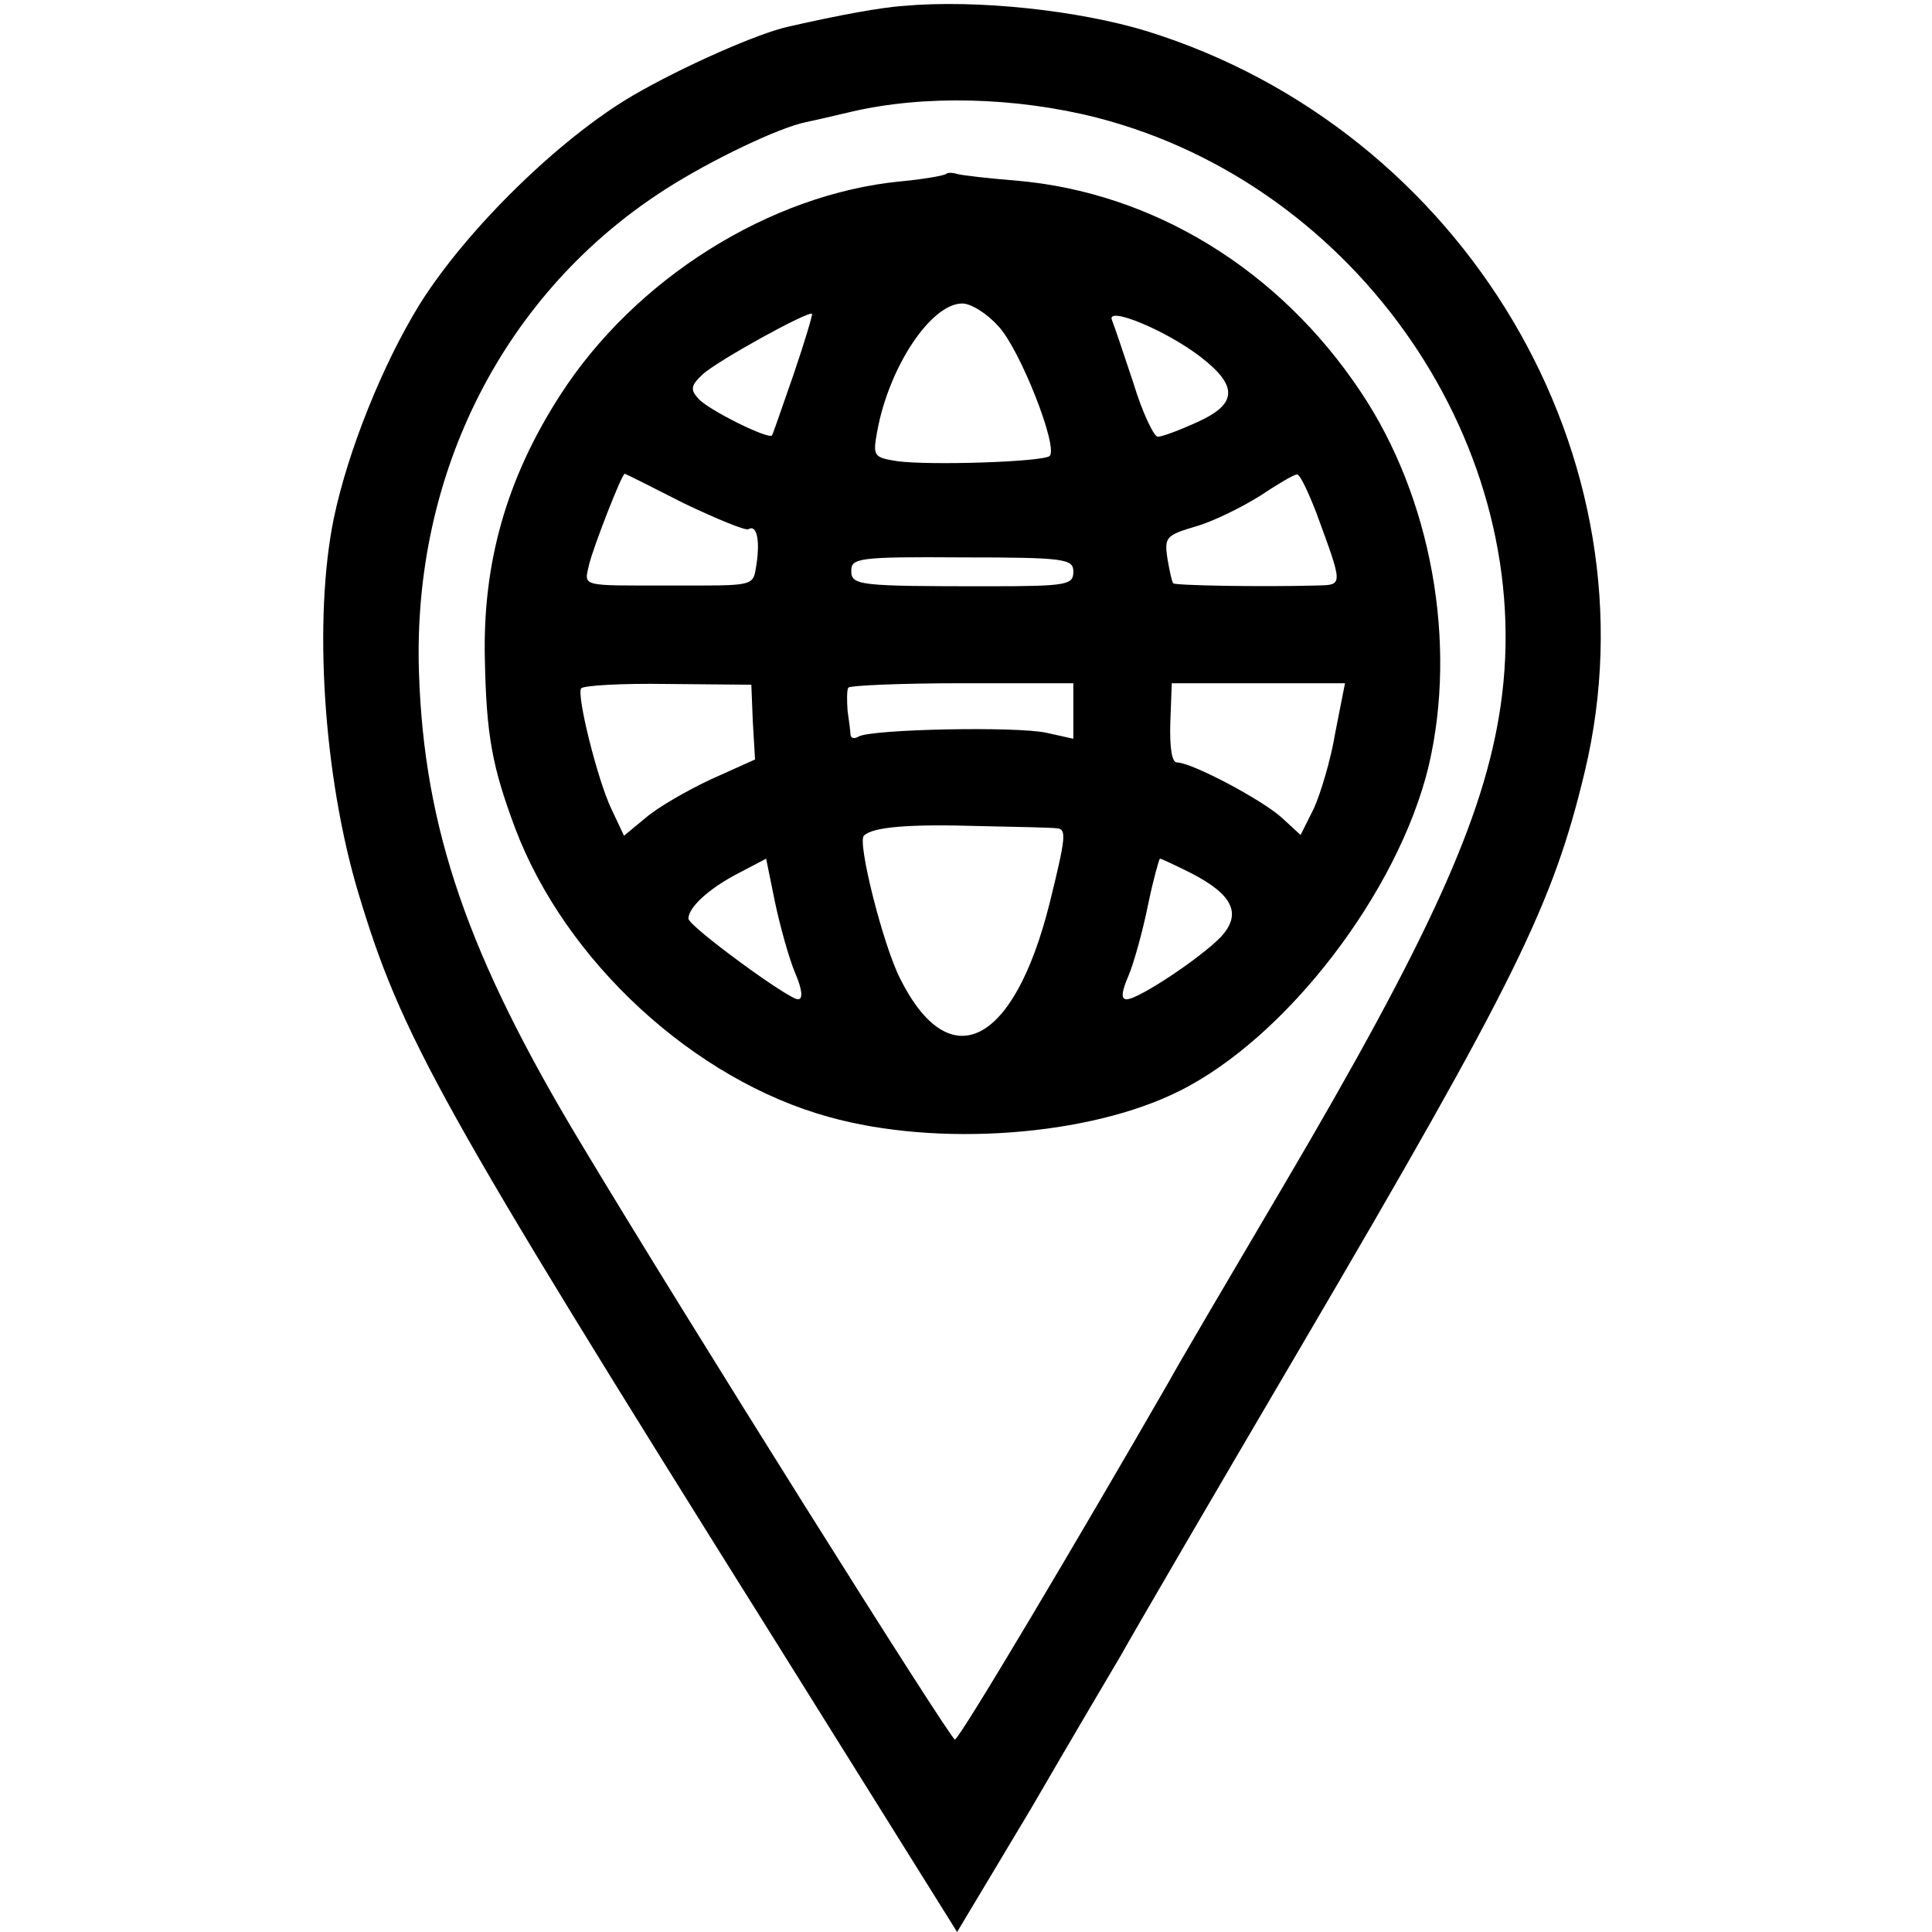
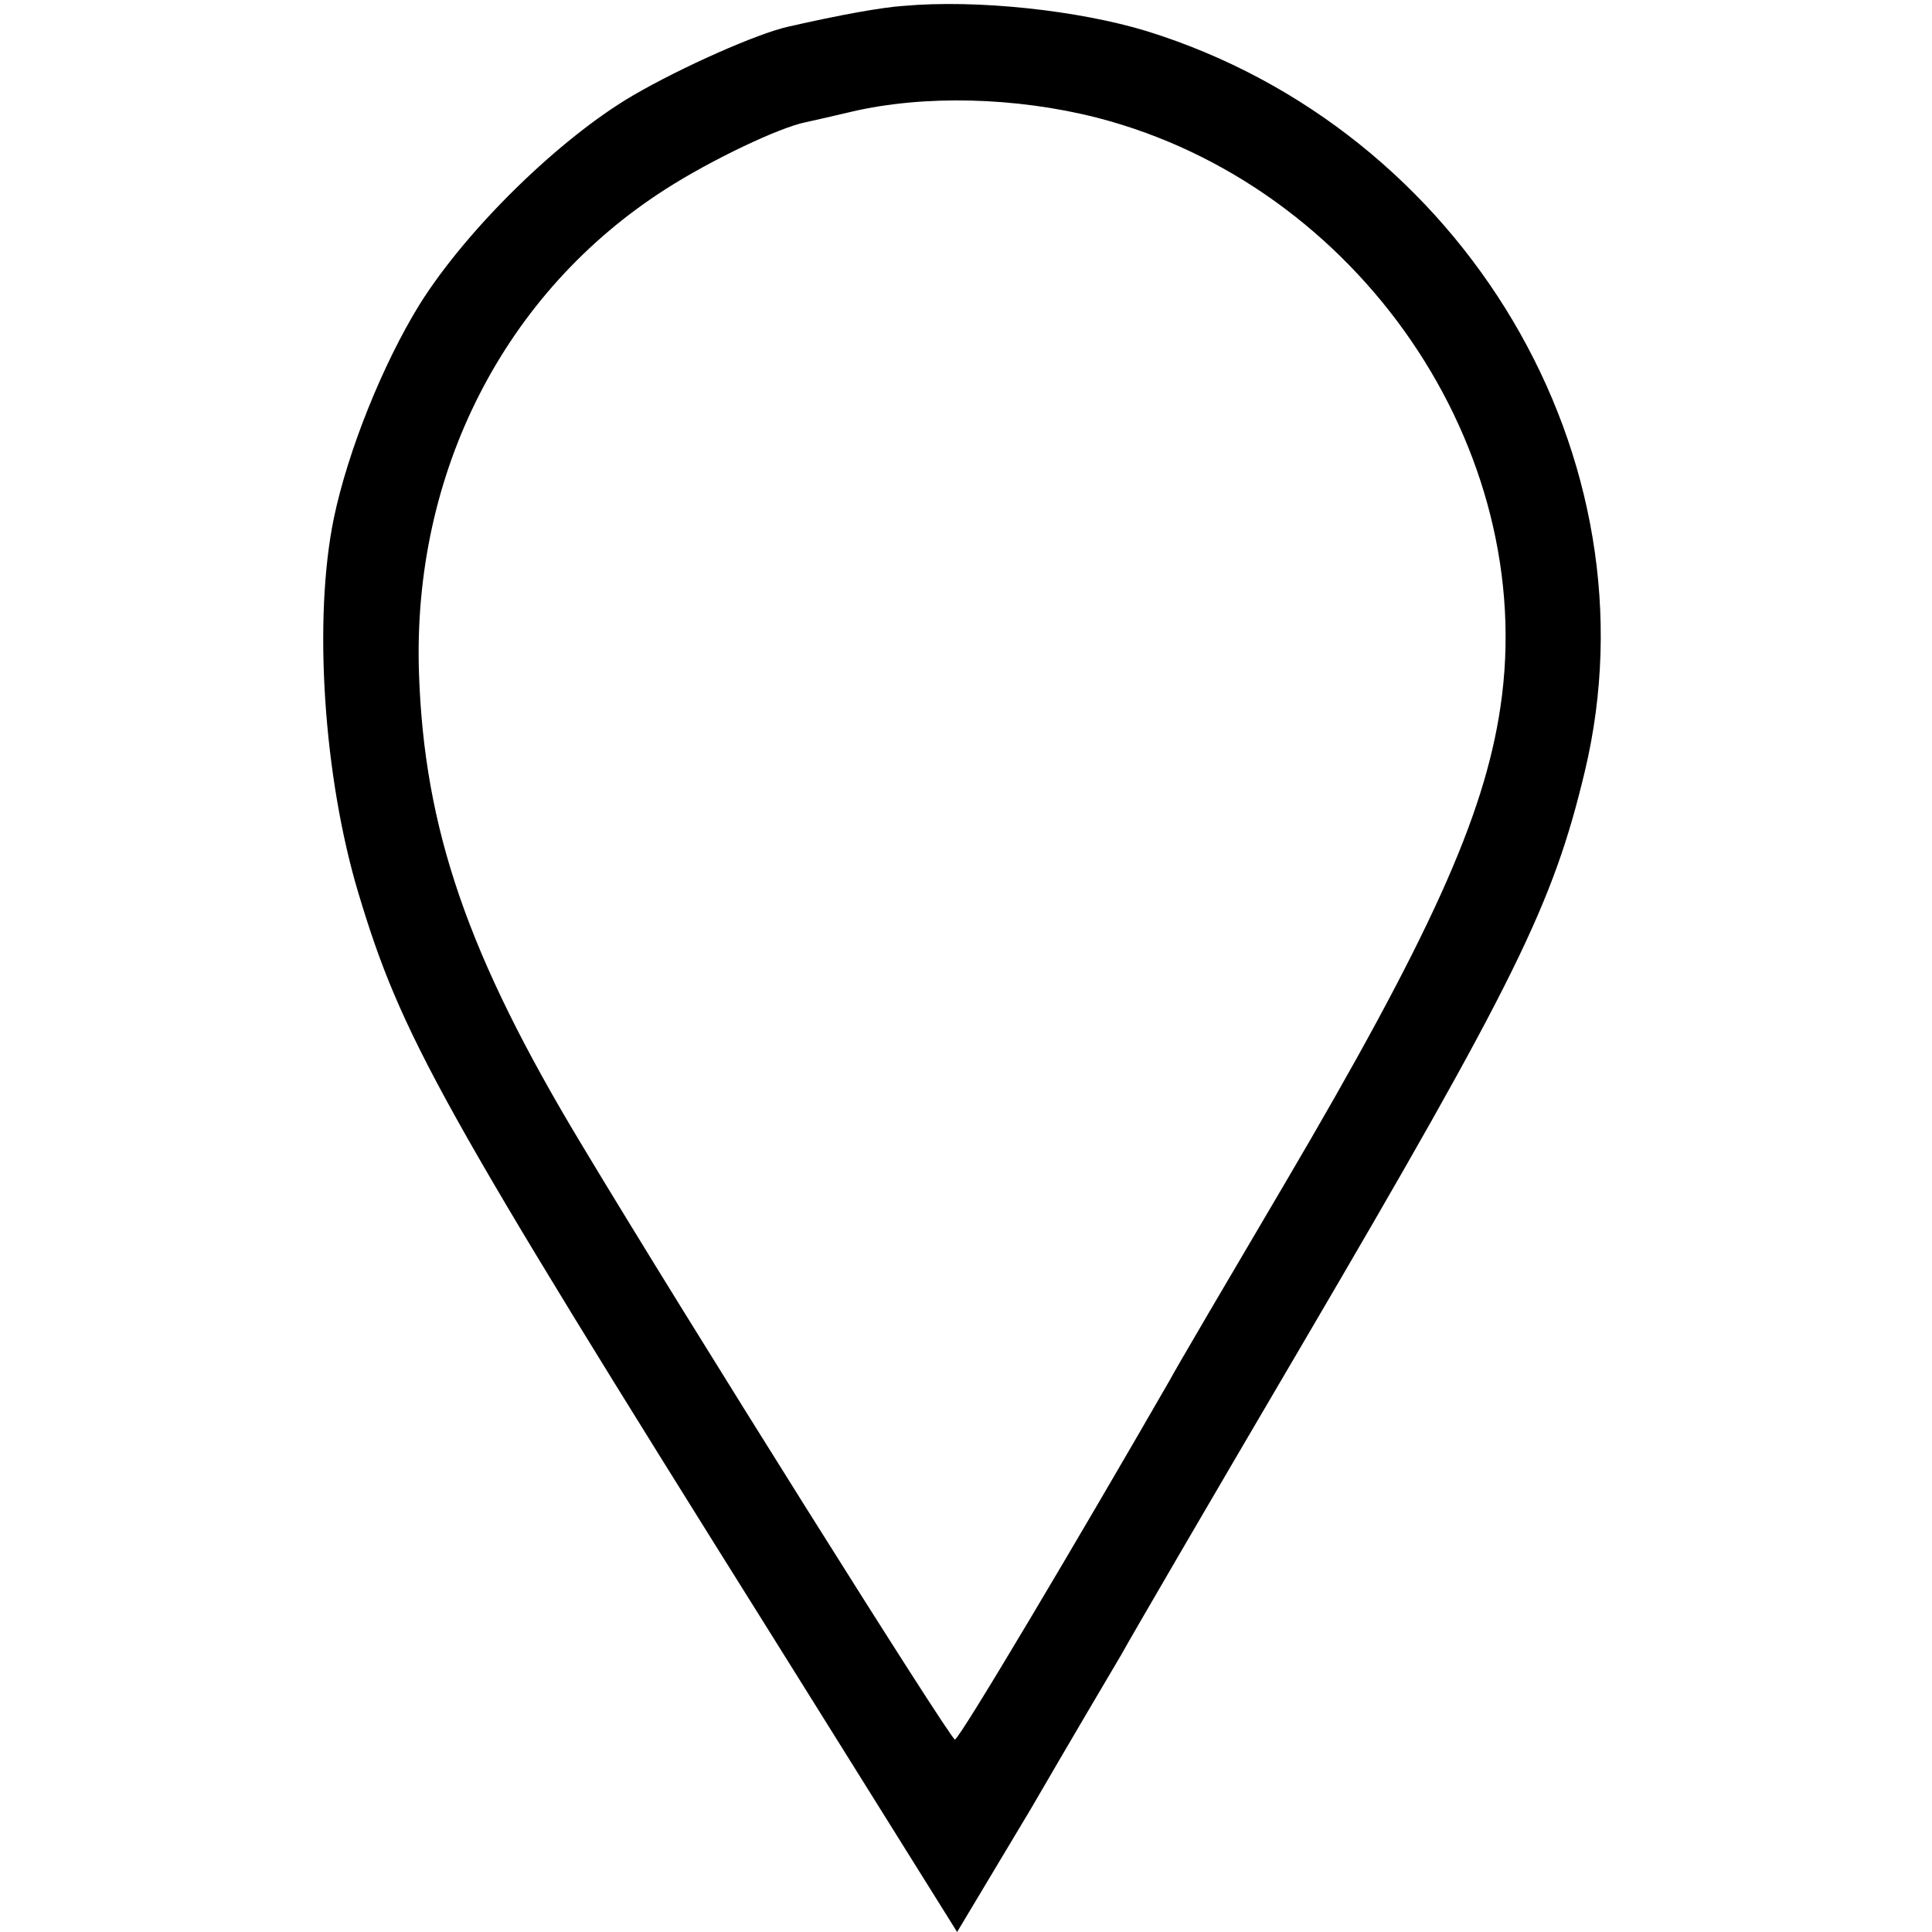
<svg xmlns="http://www.w3.org/2000/svg" version="1.0" width="261pt" height="261pt" viewBox="0 0 261 261" preserveAspectRatio="xMidYMid meet">
  <g transform="translate(0,261) scale(0.1,-0.1)" fill="#000000" stroke="none">
    <path d="M1220 2602 c-29 -2 -85 -12 -155 -28 -41 -9 -143 -54 -210 -93 -99 -58 -224 -180 -288 -282 -50 -81 -97 -198 -116 -289 -28 -136 -14 -349 33 -506 58 -193 108 -284 561 -1007 l248 -397 100 167 c54 93 109 186 122 208 12 22 121 209 242 415 291 496 341 598 384 778 101 423 -163 867 -592 1000 -92 28 -229 43 -329 34z m262 -151 c353 -91 597 -447 545 -796 -22 -149 -96 -312 -292 -645 -76 -129 -146 -248 -155 -265 -122 -212 -284 -485 -290 -485 -6 0 -361 565 -505 805 -153 254 -212 425 -219 636 -9 271 116 515 334 654 61 39 153 83 189 90 9 2 36 8 61 14 98 23 222 20 332 -8z" />
-     <path d="M1278 2375 c-2 -2 -29 -7 -61 -10 -177 -17 -360 -132 -461 -290 -72 -112 -104 -226 -101 -355 2 -104 10 -146 41 -229 68 -180 242 -340 424 -390 147 -41 351 -26 473 35 145 72 296 269 337 439 39 166 4 363 -92 506 -110 165 -280 269 -465 285 -37 3 -73 7 -80 9 -6 2 -13 2 -15 0z m71 -206 c29 -31 81 -163 69 -175 -9 -8 -162 -13 -206 -7 -32 5 -33 7 -27 40 16 88 73 173 115 173 12 0 34 -14 49 -31z m-277 -65 c-15 -43 -28 -81 -29 -82 -3 -7 -88 35 -100 50 -11 12 -9 18 6 32 19 18 144 87 148 82 1 -1 -10 -38 -25 -82z m551 23 c50 -39 48 -63 -5 -87 -24 -11 -48 -20 -54 -20 -5 0 -21 33 -33 73 -13 39 -26 78 -29 85 -7 19 75 -15 121 -51z m-699 -197 c44 -21 83 -37 87 -35 11 7 16 -14 11 -47 -5 -31 0 -29 -117 -29 -123 0 -116 -2 -109 29 6 24 44 122 48 122 1 0 37 -18 80 -40z m854 -12 c37 -101 37 -98 0 -99 -76 -2 -190 0 -193 3 -2 2 -5 17 -8 34 -4 28 -2 31 39 43 24 7 62 26 86 41 24 16 46 29 50 29 4 1 15 -23 26 -51z m-328 -80 c0 -18 -7 -20 -115 -20 -175 0 -185 1 -185 21 0 17 10 19 150 18 138 0 150 -2 150 -19z m-433 -203 l3 -51 -60 -27 c-32 -15 -72 -38 -88 -52 l-29 -24 -17 36 c-19 40 -47 153 -41 163 3 4 55 7 117 6 l113 -1 2 -50z m433 14 l0 -37 -36 8 c-40 9 -237 5 -254 -5 -5 -3 -10 -3 -11 2 0 4 -2 19 -4 33 -1 14 -1 28 1 31 2 3 71 6 154 6 l150 0 0 -38z m354 -28 c-6 -37 -20 -83 -29 -103 l-18 -36 -25 23 c-26 24 -122 75 -142 75 -7 0 -10 20 -9 54 l2 53 117 0 117 0 -13 -66z m-376 -130 c13 -1 12 -12 -10 -101 -48 -192 -135 -236 -202 -102 -23 45 -58 184 -49 193 12 12 61 16 158 13 50 -1 96 -2 103 -3z m-354 -195 c10 -23 11 -36 4 -36 -13 0 -148 99 -148 109 0 15 27 40 65 60 l40 21 12 -59 c7 -33 19 -76 27 -95z m536 134 c56 -29 68 -55 39 -86 -27 -28 -111 -84 -127 -84 -8 0 -7 10 3 33 7 17 19 60 26 95 7 34 15 62 16 62 2 0 21 -9 43 -20z" />
  </g>
</svg>